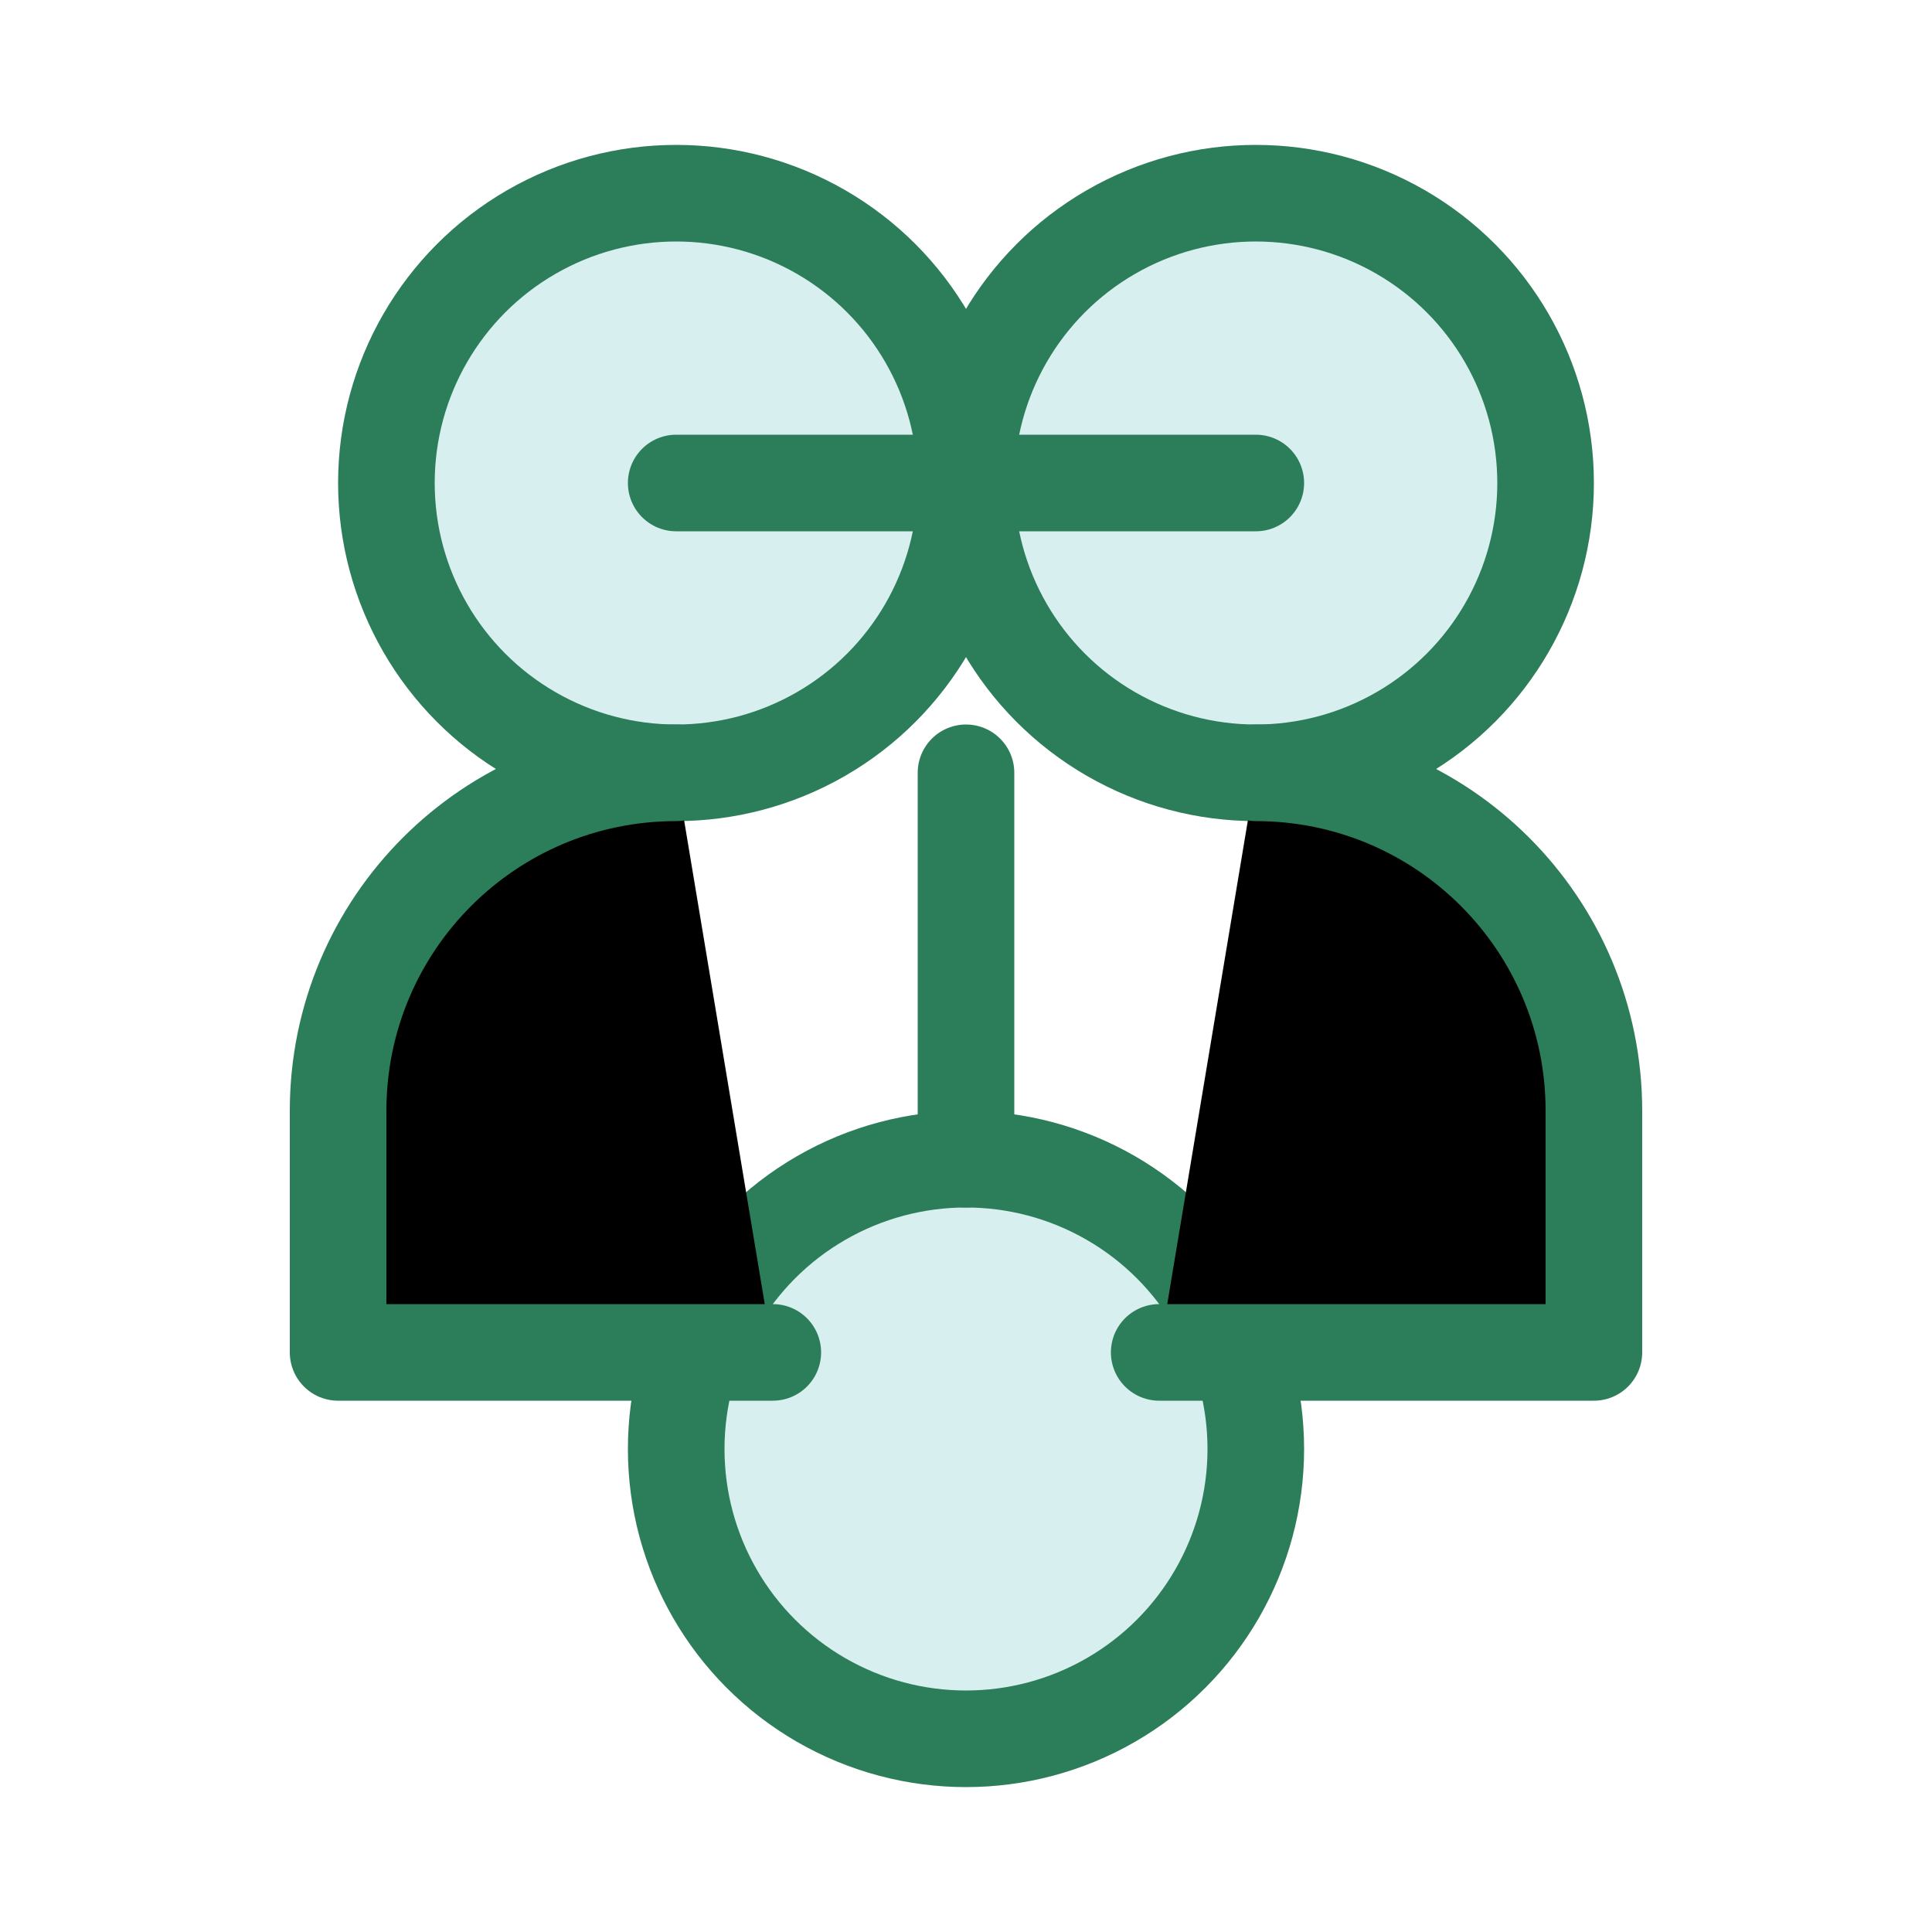
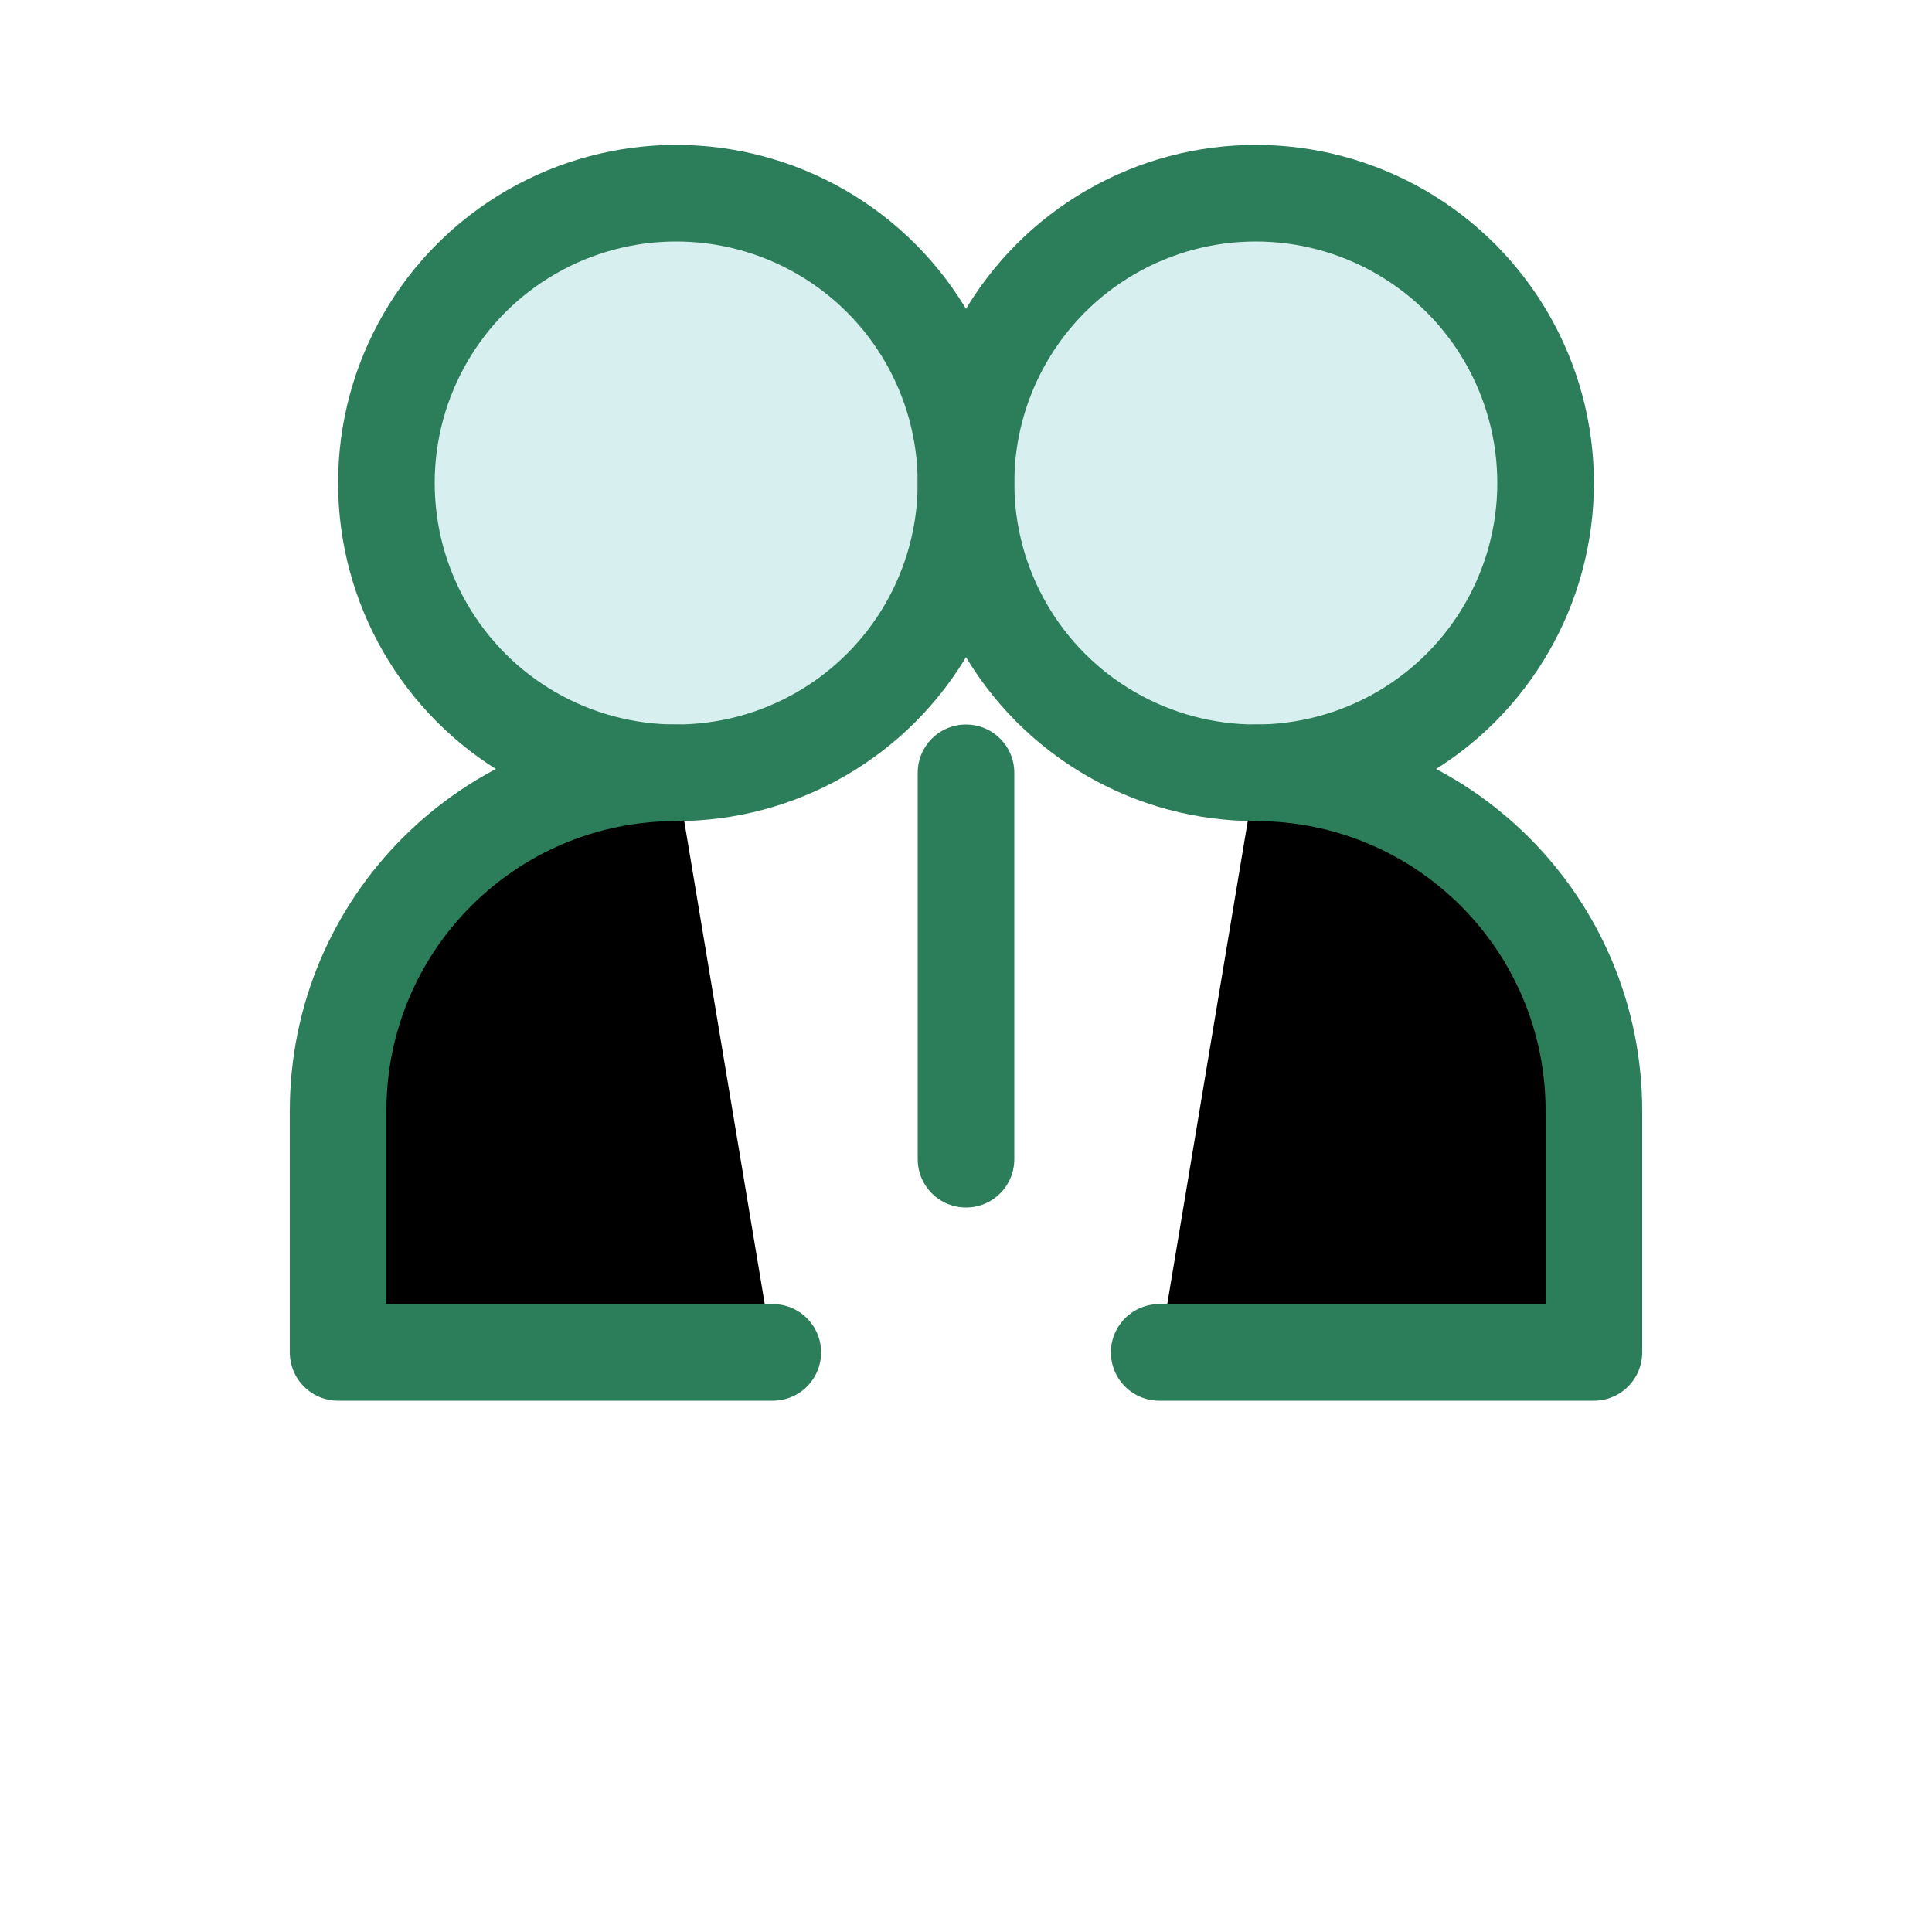
<svg xmlns="http://www.w3.org/2000/svg" width="40" height="40" viewBox="0 0 40 40">
  <circle cx="14" cy="10" r="6" fill="#38b2ac" fill-opacity="0.2" stroke="#2c7d59" stroke-width="2" />
  <circle cx="26" cy="10" r="6" fill="#38b2ac" fill-opacity="0.2" stroke="#2c7d59" stroke-width="2" />
-   <circle cx="20" cy="30" r="6" fill="#38b2ac" fill-opacity="0.2" stroke="#2c7d59" stroke-width="2" />
  <path d="M14 16C10.13 16 7 19.13 7 23V28H16" stroke="#2c7d59" stroke-width="2" stroke-linecap="round" stroke-linejoin="round" />
  <path d="M26 16C29.87 16 33 19.13 33 23V28H24" stroke="#2c7d59" stroke-width="2" stroke-linecap="round" stroke-linejoin="round" />
-   <path d="M14 10H26" stroke="#2c7d59" stroke-width="2" stroke-linecap="round" />
  <path d="M20 24V16" stroke="#2c7d59" stroke-width="2" stroke-linecap="round" />
</svg>